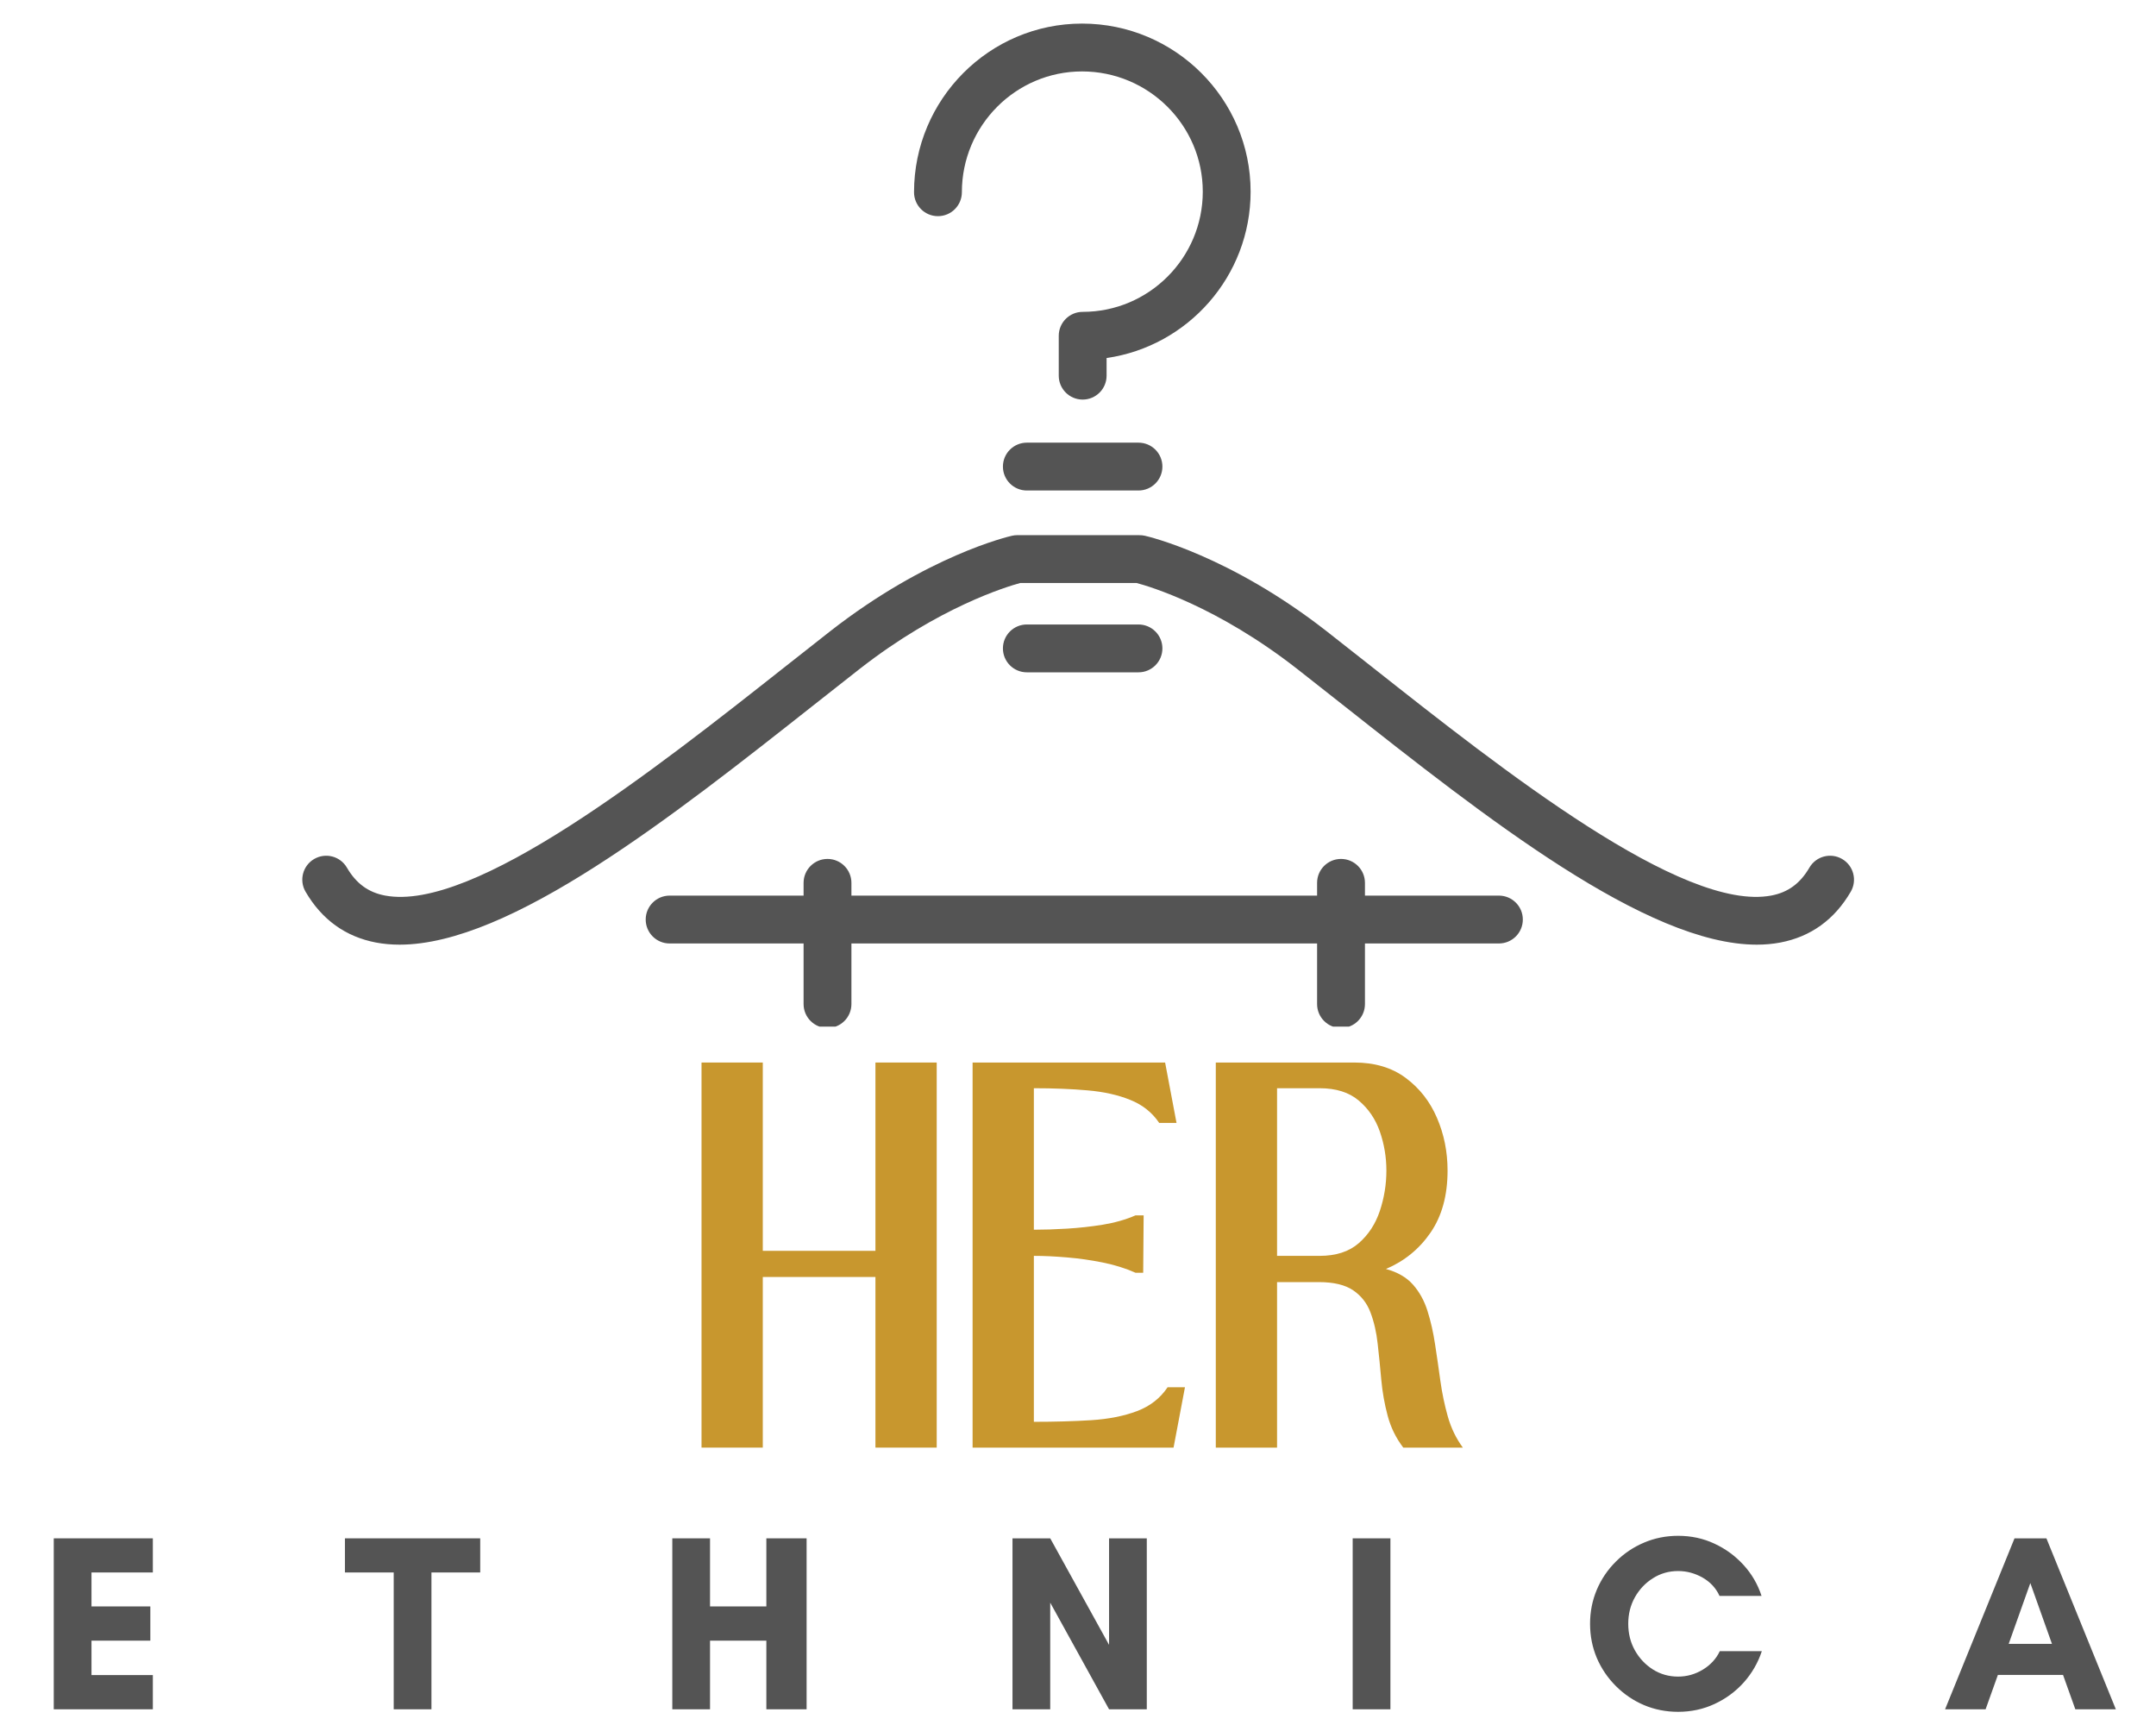
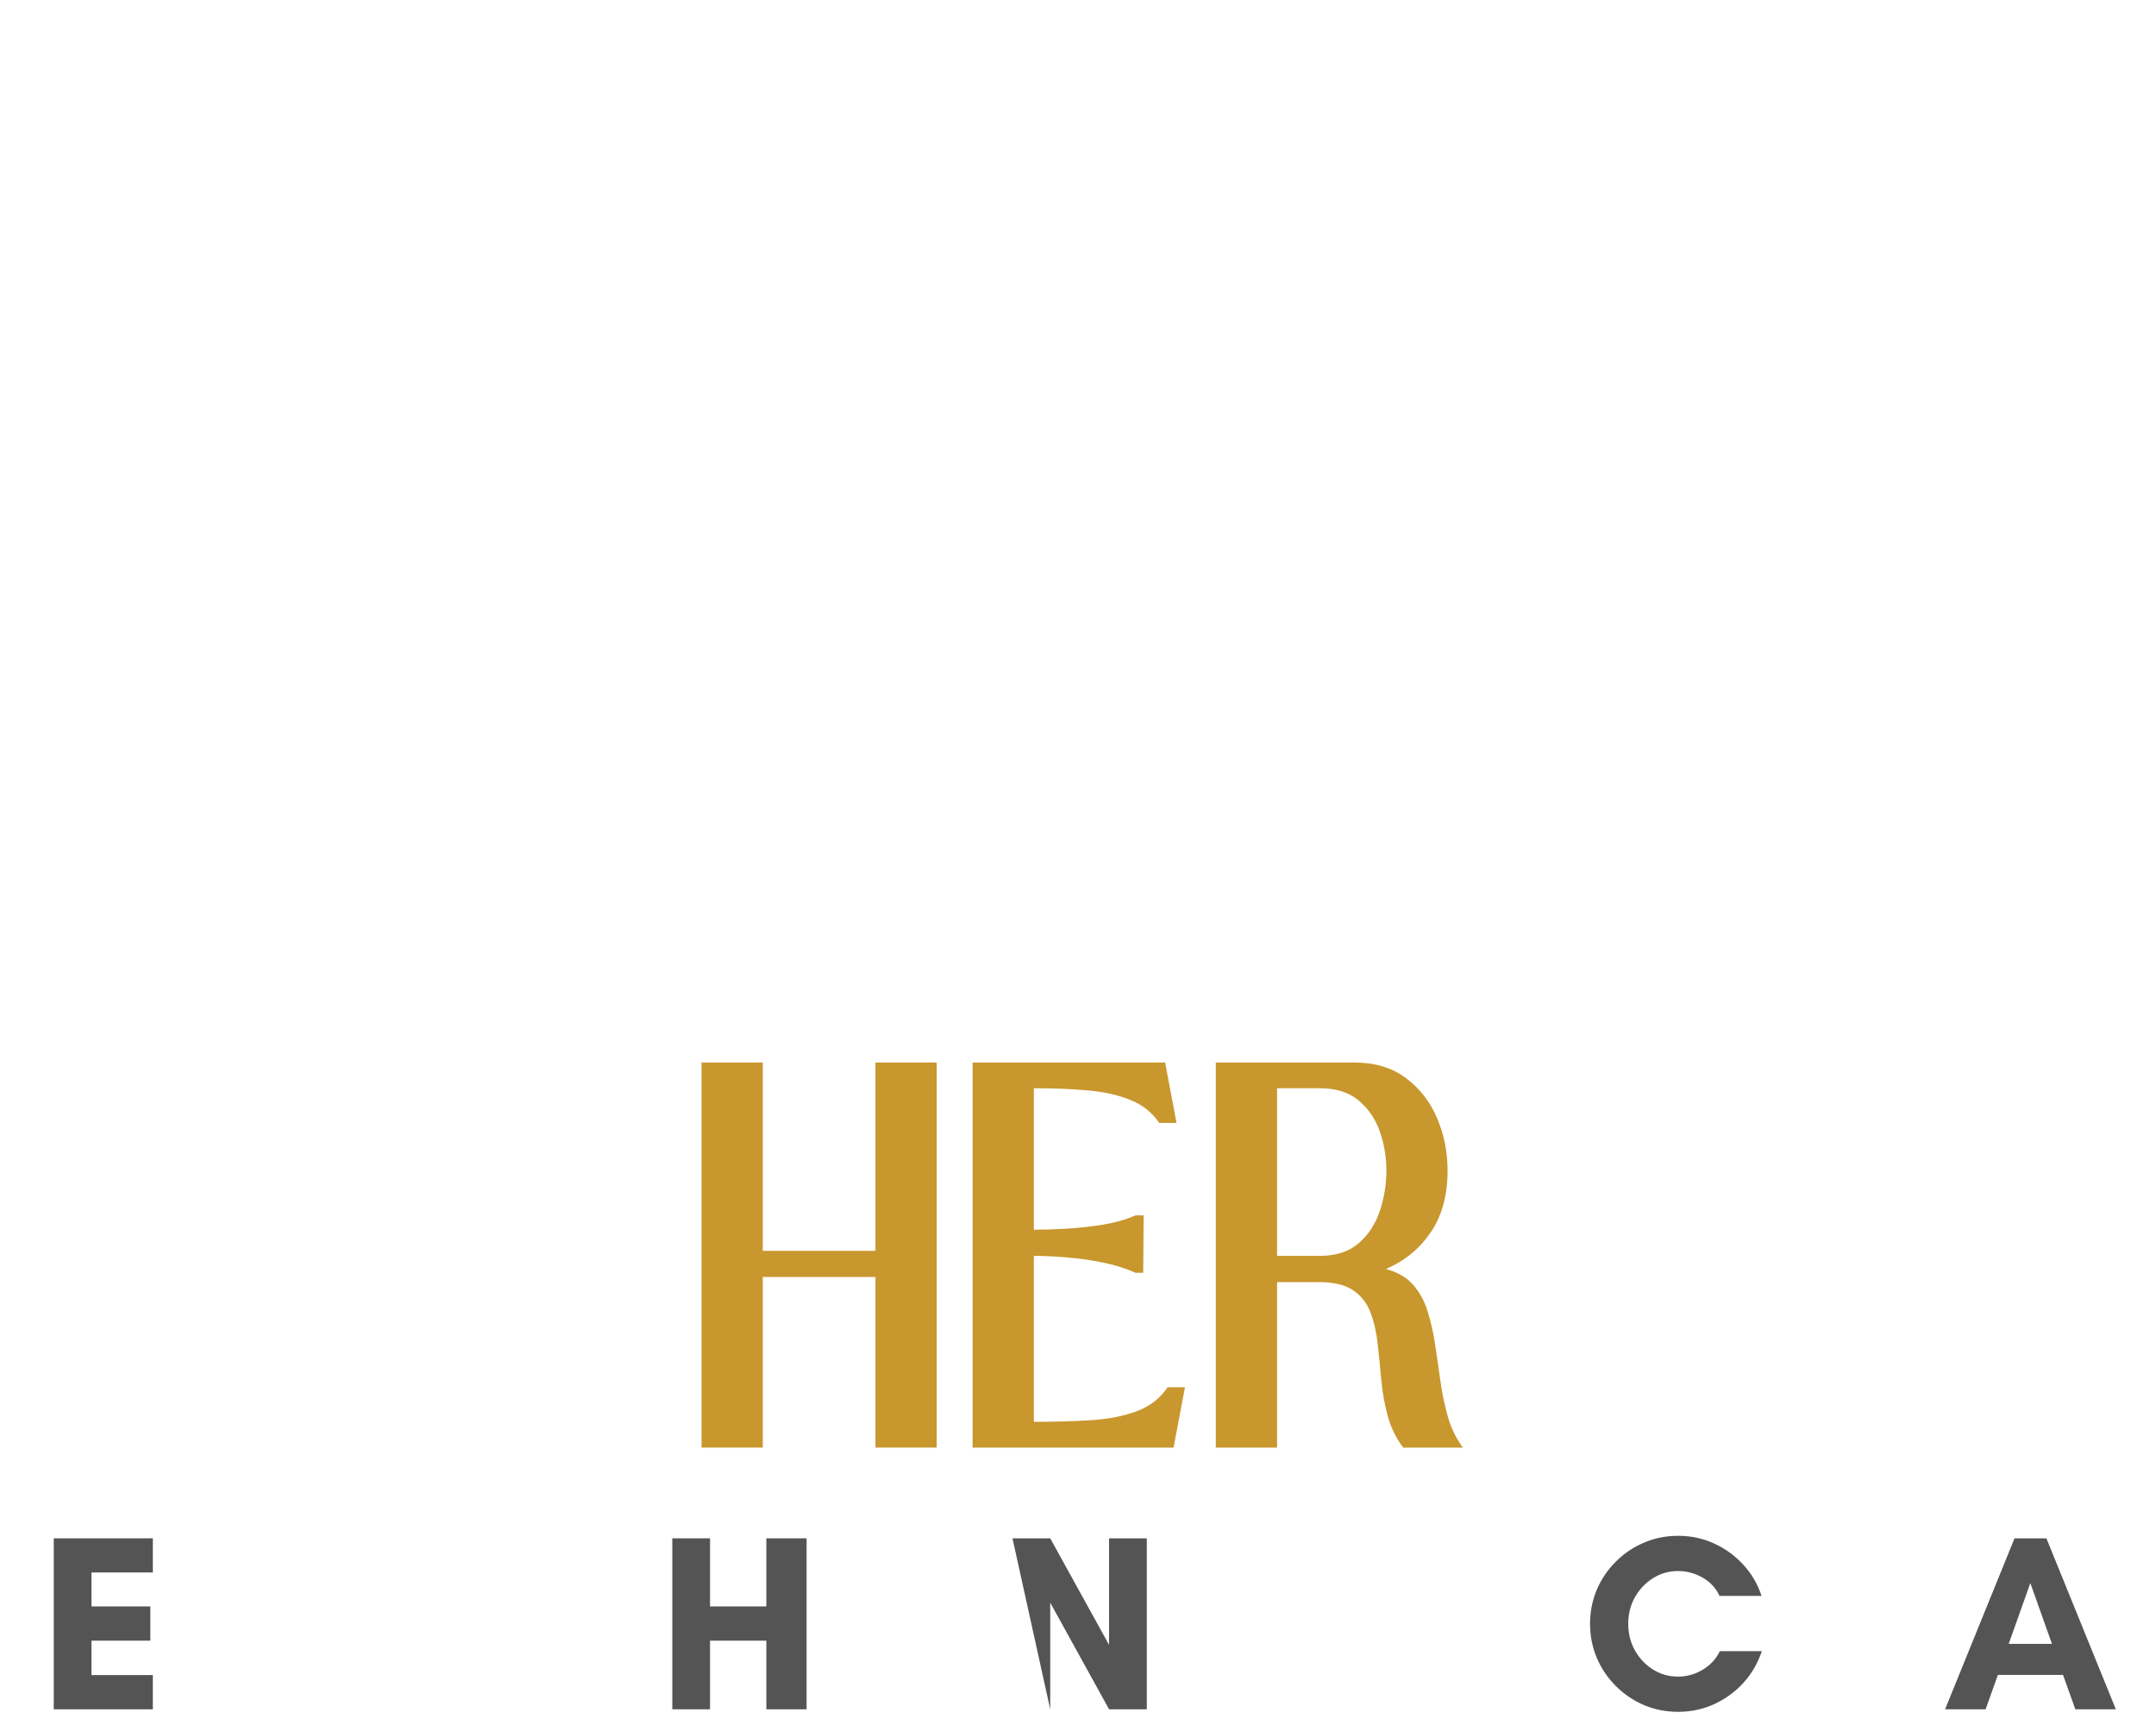
<svg xmlns="http://www.w3.org/2000/svg" version="1.0" preserveAspectRatio="xMidYMid meet" height="400" viewBox="0 0 375 300" zoomAndPan="magnify" width="500">
  <defs>
    <g />
    <clipPath id="c3309b8b67">
      <path clip-rule="nonzero" d="M 47 0.102 L 318 0.102 L 318 174.535 L 47 174.535 Z M 47 0.102" />
    </clipPath>
    <clipPath id="f825e9bce8">
      <rect height="296" y="0" width="370" x="0" />
    </clipPath>
  </defs>
  <g transform="matrix(1, 0, 0, 1, 5, 4)">
    <g clip-path="url(#f825e9bce8)">
      <g clip-path="url(#c3309b8b67)">
-         <path fill-rule="nonzero" fill-opacity="1" d="M 153.98 29.434 C 153.98 13.258 167.09 0.102 183.207 0.102 C 199.371 0.102 212.523 13.215 212.523 29.332 C 212.523 44.035 201.617 56.234 187.473 58.266 L 187.473 61.332 C 187.473 63.633 185.609 65.492 183.312 65.492 C 181.016 65.492 179.152 63.633 179.152 61.332 L 179.152 54.398 C 179.152 52.102 181.016 50.238 183.312 50.238 C 194.832 50.238 204.203 40.859 204.203 29.332 C 204.203 17.801 194.785 8.422 183.207 8.422 C 171.68 8.422 162.301 17.848 162.301 29.434 C 162.301 31.73 160.438 33.594 158.141 33.594 C 155.84 33.594 153.98 31.73 153.98 29.434 Z M 315.406 145.391 C 313.426 144.234 310.875 144.902 309.719 146.887 C 308.105 149.652 306 151.195 303.094 151.746 C 287.691 154.66 256.445 130 233.637 111.988 C 230.922 109.844 228.273 107.754 225.723 105.762 C 208.863 92.598 194.715 89.305 194.121 89.172 C 193.785 89.098 193.449 89.07 193.121 89.074 C 193.086 89.074 193.055 89.07 193.02 89.07 L 171.938 89.07 C 171.633 89.07 171.324 89.105 171.027 89.172 C 170.434 89.305 156.281 92.598 139.422 105.762 C 136.918 107.719 134.316 109.77 131.648 111.879 C 108.762 129.938 77.418 154.672 61.961 151.746 C 59.051 151.191 56.945 149.648 55.336 146.887 C 54.176 144.902 51.629 144.234 49.645 145.391 C 47.66 146.547 46.988 149.098 48.148 151.082 C 50.98 155.941 55.109 158.914 60.41 159.922 C 61.723 160.168 63.09 160.289 64.5 160.289 C 83.738 160.289 111.824 138.125 136.801 118.41 C 139.461 116.312 142.047 114.27 144.543 112.32 C 158.324 101.559 170.176 98.004 172.457 97.391 L 192.691 97.391 C 194.965 97.996 206.715 101.477 220.602 112.32 C 223.141 114.301 225.773 116.383 228.48 118.52 C 253.383 138.184 281.379 160.289 300.566 160.289 C 301.973 160.289 303.332 160.168 304.641 159.922 C 309.941 158.918 314.07 155.945 316.906 151.082 C 318.062 149.098 317.395 146.547 315.406 145.391 Z M 255.707 151.758 L 232.41 151.758 L 232.41 149.539 C 232.41 147.242 230.547 145.379 228.246 145.379 C 225.949 145.379 224.086 147.242 224.086 149.539 L 224.086 151.758 L 143.09 151.758 L 143.09 149.539 C 143.09 147.242 141.23 145.379 138.93 145.379 C 136.633 145.379 134.77 147.242 134.77 149.539 L 134.77 151.758 L 111.469 151.758 C 109.172 151.758 107.309 153.621 107.309 155.918 C 107.309 158.219 109.172 160.082 111.469 160.082 L 134.77 160.082 L 134.77 170.621 C 134.77 172.918 136.633 174.781 138.93 174.781 C 141.23 174.781 143.09 172.918 143.09 170.621 L 143.09 160.082 L 224.086 160.082 L 224.086 170.621 C 224.086 172.918 225.949 174.781 228.246 174.781 C 230.547 174.781 232.41 172.918 232.41 170.621 L 232.41 160.082 L 255.707 160.082 C 258.008 160.082 259.871 158.219 259.871 155.918 C 259.871 153.621 258.008 151.758 255.707 151.758 Z M 173.602 72.984 C 171.305 72.984 169.441 74.844 169.441 77.145 C 169.441 79.441 171.305 81.305 173.602 81.305 L 193.02 81.305 C 195.32 81.305 197.18 79.441 197.18 77.145 C 197.18 74.844 195.32 72.984 193.02 72.984 Z M 193.02 112.926 C 195.32 112.926 197.18 111.062 197.18 108.766 C 197.18 106.465 195.32 104.605 193.02 104.605 L 173.602 104.605 C 171.305 104.605 169.441 106.465 169.441 108.766 C 169.441 111.062 171.305 112.926 173.602 112.926 Z M 193.02 112.926" fill="#545454" />
-       </g>
+         </g>
      <g fill-opacity="1" fill="#c8972e">
        <g transform="translate(113.863, 247.756)">
          <g>
            <path d="M 33.406 -34.219 L 33.406 -66.969 L 44.062 -66.969 L 44.062 0 L 33.406 0 L 33.406 -29.672 L 13.812 -29.672 L 13.812 0 L 3.156 0 L 3.156 -66.969 L 13.812 -66.969 L 13.812 -34.219 Z M 33.406 -34.219" />
          </g>
        </g>
      </g>
      <g fill-opacity="1" fill="#c8972e">
        <g transform="translate(161.011, 247.756)">
          <g>
            <path d="M 37.078 -10.5 L 40.094 -10.5 L 38.109 0 L 3.156 0 L 3.156 -66.969 L 36.641 -66.969 L 38.625 -56.469 L 35.609 -56.469 C 34.391 -58.281 32.711 -59.613 30.578 -60.469 C 28.453 -61.332 25.984 -61.883 23.172 -62.125 C 20.359 -62.375 17.238 -62.5 13.812 -62.5 L 13.812 -37.891 C 15.57 -37.891 17.488 -37.953 19.562 -38.078 C 21.645 -38.203 23.727 -38.43 25.812 -38.766 C 27.895 -39.109 29.789 -39.648 31.5 -40.391 L 32.906 -40.391 L 32.828 -30.406 L 31.5 -30.406 C 29.738 -31.188 27.816 -31.785 25.734 -32.203 C 23.66 -32.617 21.594 -32.91 19.531 -33.078 C 17.477 -33.254 15.57 -33.344 13.812 -33.344 L 13.812 -4.484 C 17.426 -4.484 20.75 -4.578 23.781 -4.766 C 26.82 -4.961 29.477 -5.488 31.75 -6.344 C 34.031 -7.207 35.805 -8.594 37.078 -10.5 Z M 37.078 -10.5" />
          </g>
        </g>
      </g>
      <g fill-opacity="1" fill="#c8972e">
        <g transform="translate(203.311, 247.756)">
          <g>
            <path d="M 32.75 -31.062 C 34.758 -30.52 36.328 -29.613 37.453 -28.344 C 38.578 -27.07 39.422 -25.539 39.984 -23.75 C 40.547 -21.969 40.984 -20.035 41.297 -17.953 C 41.617 -15.867 41.926 -13.75 42.219 -11.594 C 42.52 -9.445 42.953 -7.379 43.516 -5.391 C 44.078 -3.41 44.945 -1.613 46.125 0 L 35.766 0 C 34.492 -1.664 33.586 -3.516 33.047 -5.547 C 32.504 -7.578 32.133 -9.664 31.938 -11.812 C 31.75 -13.969 31.539 -16.051 31.312 -18.062 C 31.094 -20.07 30.676 -21.883 30.062 -23.5 C 29.457 -25.113 28.457 -26.395 27.062 -27.344 C 25.664 -28.301 23.672 -28.781 21.078 -28.781 L 13.812 -28.781 L 13.812 0 L 3.156 0 L 3.156 -66.969 L 27.25 -66.969 C 30.82 -66.969 33.805 -66.07 36.203 -64.281 C 38.598 -62.5 40.406 -60.188 41.625 -57.344 C 42.852 -54.508 43.469 -51.453 43.469 -48.172 C 43.469 -43.867 42.488 -40.285 40.531 -37.422 C 38.57 -34.555 35.977 -32.438 32.75 -31.062 Z M 13.812 -62.5 L 13.812 -33.344 L 21.219 -33.344 C 24.062 -33.344 26.328 -34.078 28.016 -35.547 C 29.703 -37.016 30.926 -38.883 31.688 -41.156 C 32.445 -43.438 32.828 -45.773 32.828 -48.172 C 32.828 -50.523 32.445 -52.789 31.688 -54.969 C 30.926 -57.145 29.703 -58.941 28.016 -60.359 C 26.328 -61.785 24.062 -62.5 21.219 -62.5 Z M 13.812 -62.5" />
          </g>
        </g>
      </g>
      <g fill-opacity="1" fill="#545454">
        <g transform="translate(1.726, 293.27)">
          <g>
            <path d="M 19.859 -5.953 L 19.859 0 L 2.625 0 L 2.625 -29.734 L 19.859 -29.734 L 19.859 -23.797 L 9.188 -23.797 L 9.188 -17.891 L 19.422 -17.891 L 19.422 -11.938 L 9.188 -11.938 L 9.188 -5.953 Z M 19.859 -5.953" />
          </g>
        </g>
      </g>
      <g fill-opacity="1" fill="#545454">
        <g transform="translate(54.776, 293.27)">
          <g>
-             <path d="M 15.266 -23.797 L 15.266 0 L 8.703 0 L 8.703 -23.797 L 0.219 -23.797 L 0.219 -29.734 L 23.75 -29.734 L 23.75 -23.797 Z M 15.266 -23.797" />
-           </g>
+             </g>
        </g>
      </g>
      <g fill-opacity="1" fill="#545454">
        <g transform="translate(109.311, 293.27)">
          <g>
            <path d="M 18.984 -29.734 L 25.984 -29.734 L 25.984 0 L 18.984 0 L 18.984 -11.938 L 9.188 -11.938 L 9.188 0 L 2.625 0 L 2.625 -29.734 L 9.188 -29.734 L 9.188 -17.891 L 18.984 -17.891 Z M 18.984 -29.734" />
          </g>
        </g>
      </g>
      <g fill-opacity="1" fill="#545454">
        <g transform="translate(168.481, 293.27)">
          <g>
-             <path d="M 25.984 0 L 19.422 0 L 9.188 -18.547 L 9.188 0 L 2.625 0 L 2.625 -29.734 L 9.188 -29.734 L 19.422 -11.203 L 19.422 -29.734 L 25.984 -29.734 Z M 25.984 0" />
+             <path d="M 25.984 0 L 19.422 0 L 9.188 -18.547 L 9.188 0 L 2.625 -29.734 L 9.188 -29.734 L 19.422 -11.203 L 19.422 -29.734 L 25.984 -29.734 Z M 25.984 0" />
          </g>
        </g>
      </g>
      <g fill-opacity="1" fill="#545454">
        <g transform="translate(227.651, 293.27)">
          <g>
-             <path d="M 9.188 0 L 2.625 0 L 2.625 -29.734 L 9.188 -29.734 Z M 9.188 0" />
-           </g>
+             </g>
        </g>
      </g>
      <g fill-opacity="1" fill="#545454">
        <g transform="translate(270.034, 293.27)">
          <g>
            <path d="M 24.094 -10.109 L 31.406 -10.109 C 30.727 -8.066 29.676 -6.25 28.25 -4.656 C 26.82 -3.07 25.129 -1.828 23.172 -0.922 C 21.223 -0.016 19.113 0.438 16.844 0.438 C 14.738 0.438 12.758 0.047 10.906 -0.734 C 9.062 -1.523 7.43 -2.629 6.016 -4.047 C 4.598 -5.461 3.492 -7.094 2.703 -8.938 C 1.922 -10.789 1.531 -12.77 1.531 -14.875 C 1.531 -16.969 1.922 -18.941 2.703 -20.797 C 3.492 -22.648 4.598 -24.281 6.016 -25.688 C 7.43 -27.102 9.062 -28.203 10.906 -28.984 C 12.758 -29.773 14.738 -30.172 16.844 -30.172 C 19.113 -30.172 21.219 -29.719 23.156 -28.812 C 25.094 -27.914 26.773 -26.688 28.203 -25.125 C 29.641 -23.562 30.691 -21.758 31.359 -19.719 L 24.047 -19.719 C 23.441 -21.062 22.469 -22.117 21.125 -22.891 C 19.781 -23.66 18.352 -24.047 16.844 -24.047 C 15.238 -24.047 13.781 -23.629 12.469 -22.797 C 11.156 -21.973 10.109 -20.867 9.328 -19.484 C 8.555 -18.098 8.172 -16.562 8.172 -14.875 C 8.172 -13.176 8.555 -11.633 9.328 -10.25 C 10.109 -8.863 11.156 -7.754 12.469 -6.922 C 13.781 -6.098 15.238 -5.688 16.844 -5.688 C 18.383 -5.688 19.82 -6.094 21.156 -6.906 C 22.5 -7.727 23.477 -8.797 24.094 -10.109 Z M 24.094 -10.109" />
          </g>
        </g>
      </g>
      <g fill-opacity="1" fill="#545454">
        <g transform="translate(333.095, 293.27)">
          <g>
            <path d="M 18.812 -11.375 L 15.047 -21.953 L 11.281 -11.375 Z M 29.922 0 L 22.875 0 L 20.734 -5.984 L 9.406 -5.984 L 7.266 0 L 0.219 0 L 12.297 -29.734 L 17.844 -29.734 Z M 29.922 0" />
          </g>
        </g>
      </g>
    </g>
  </g>
</svg>